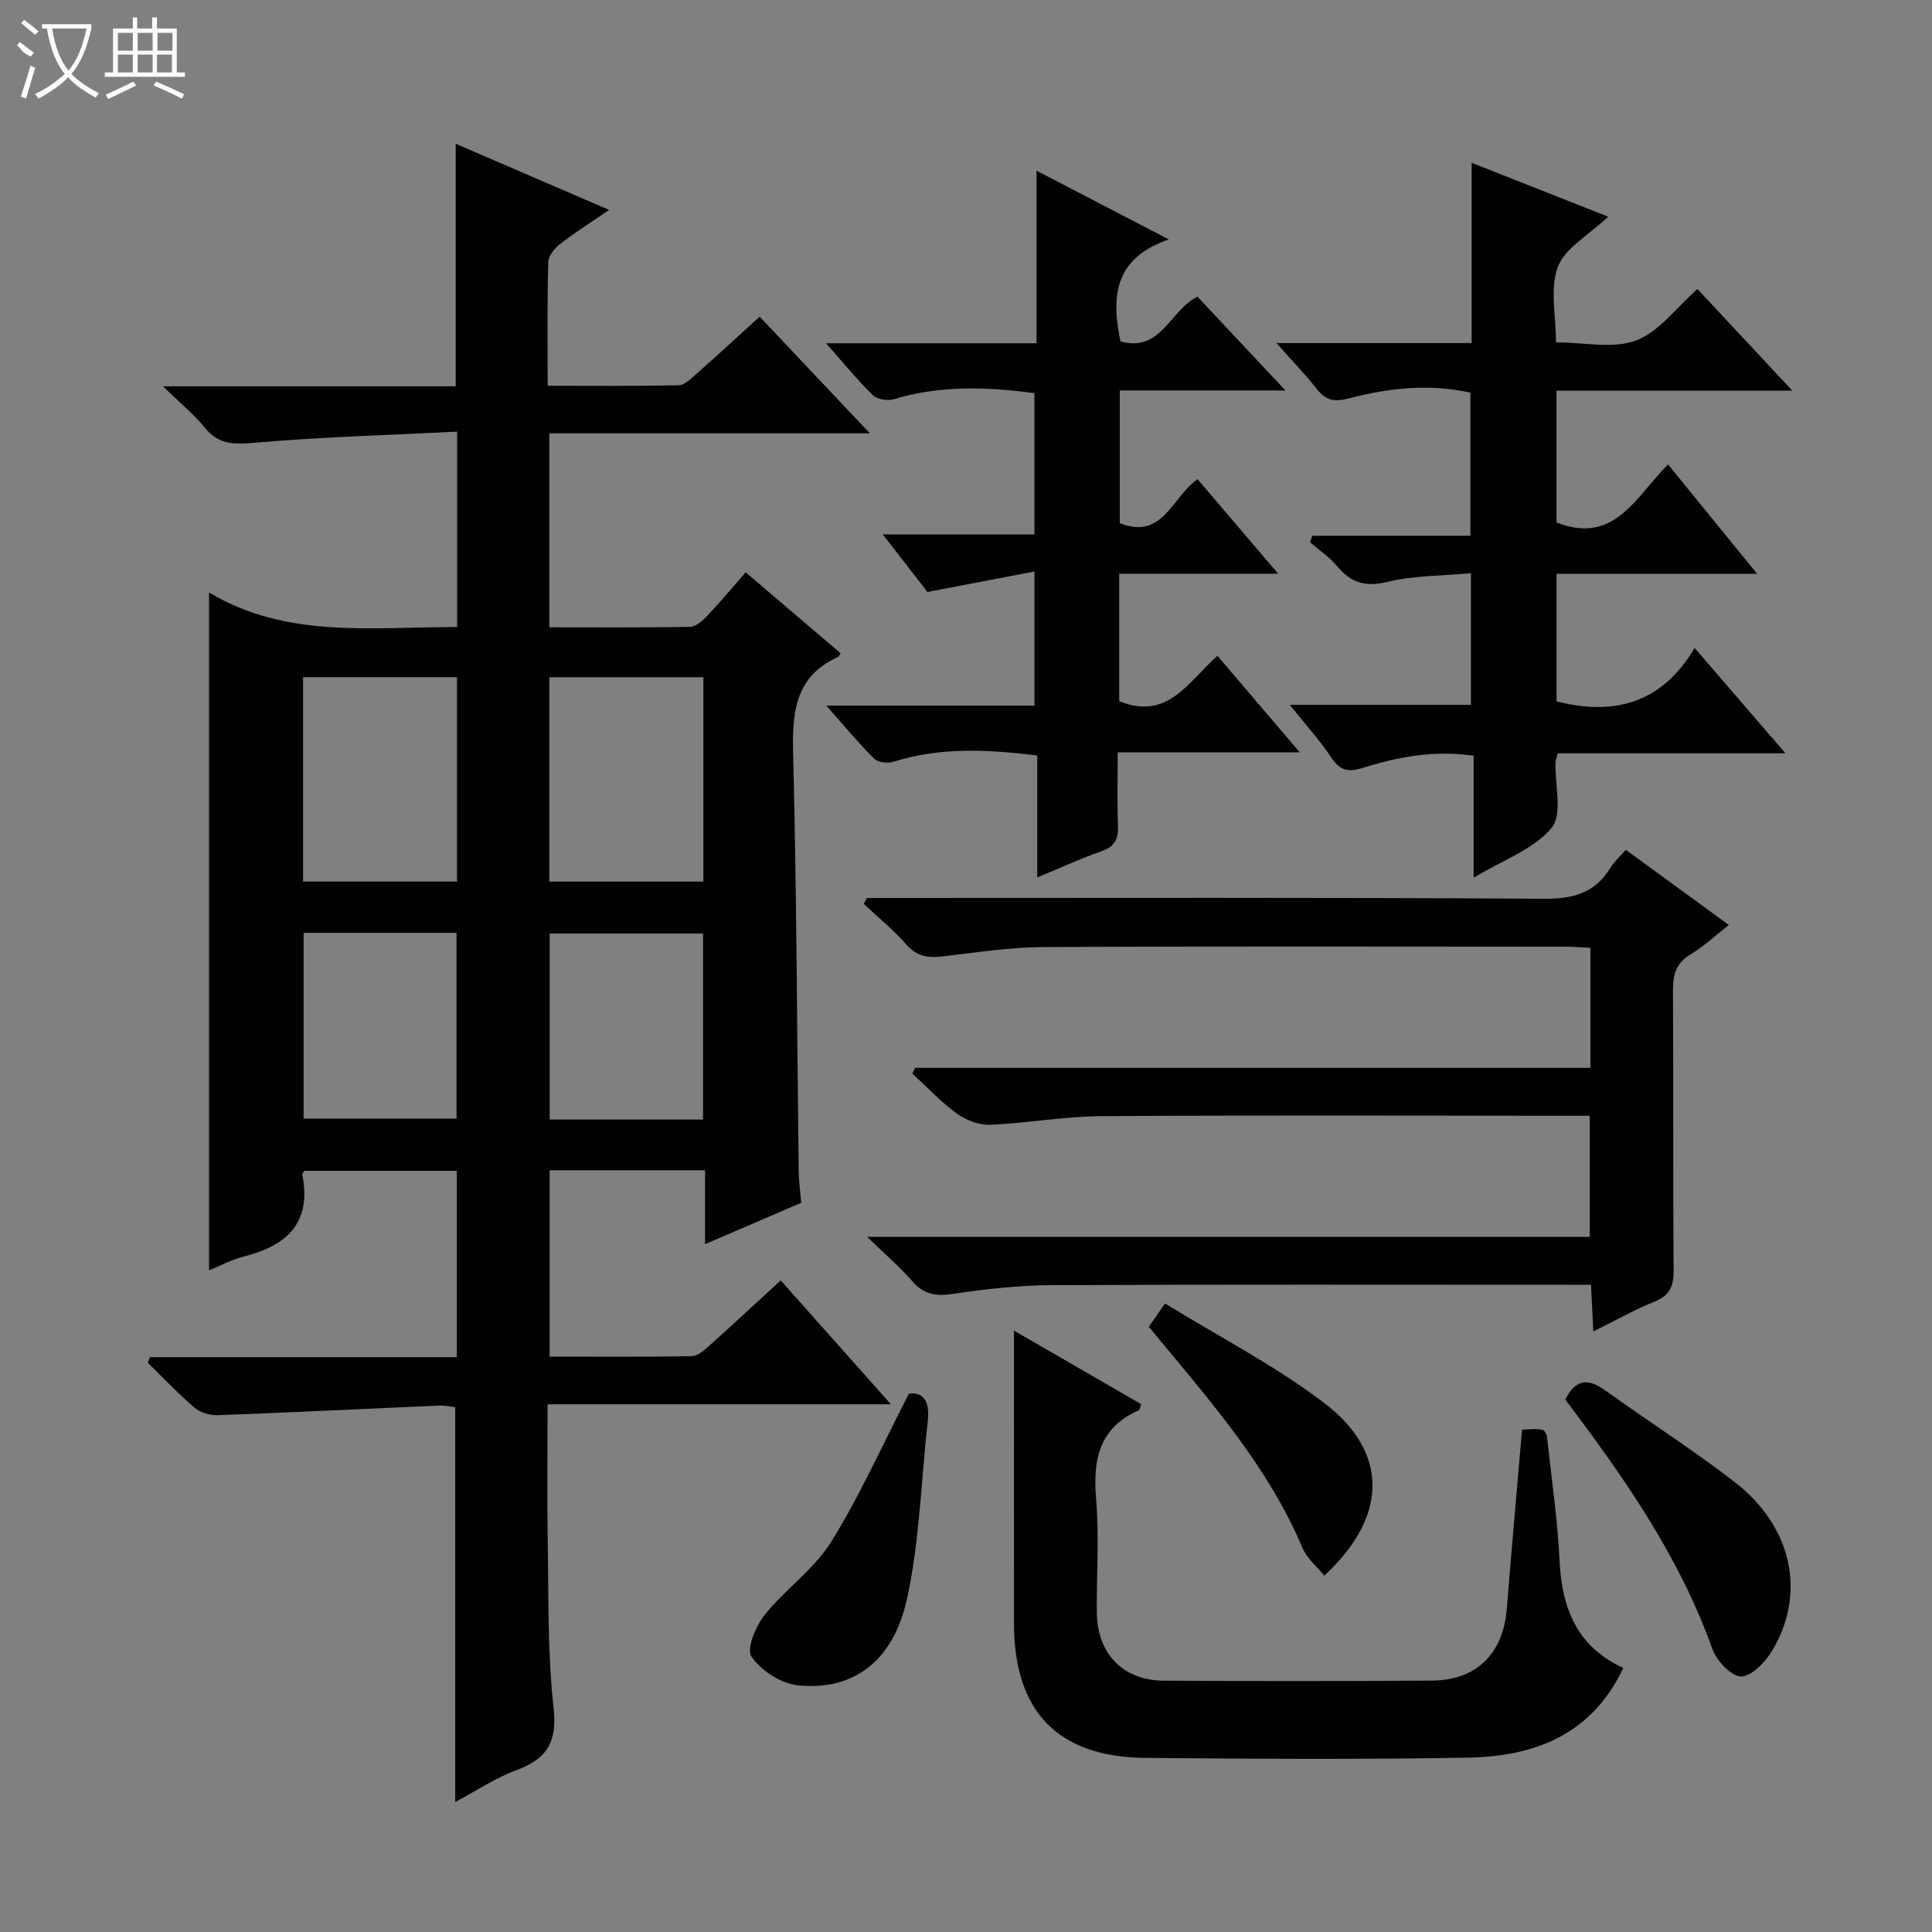
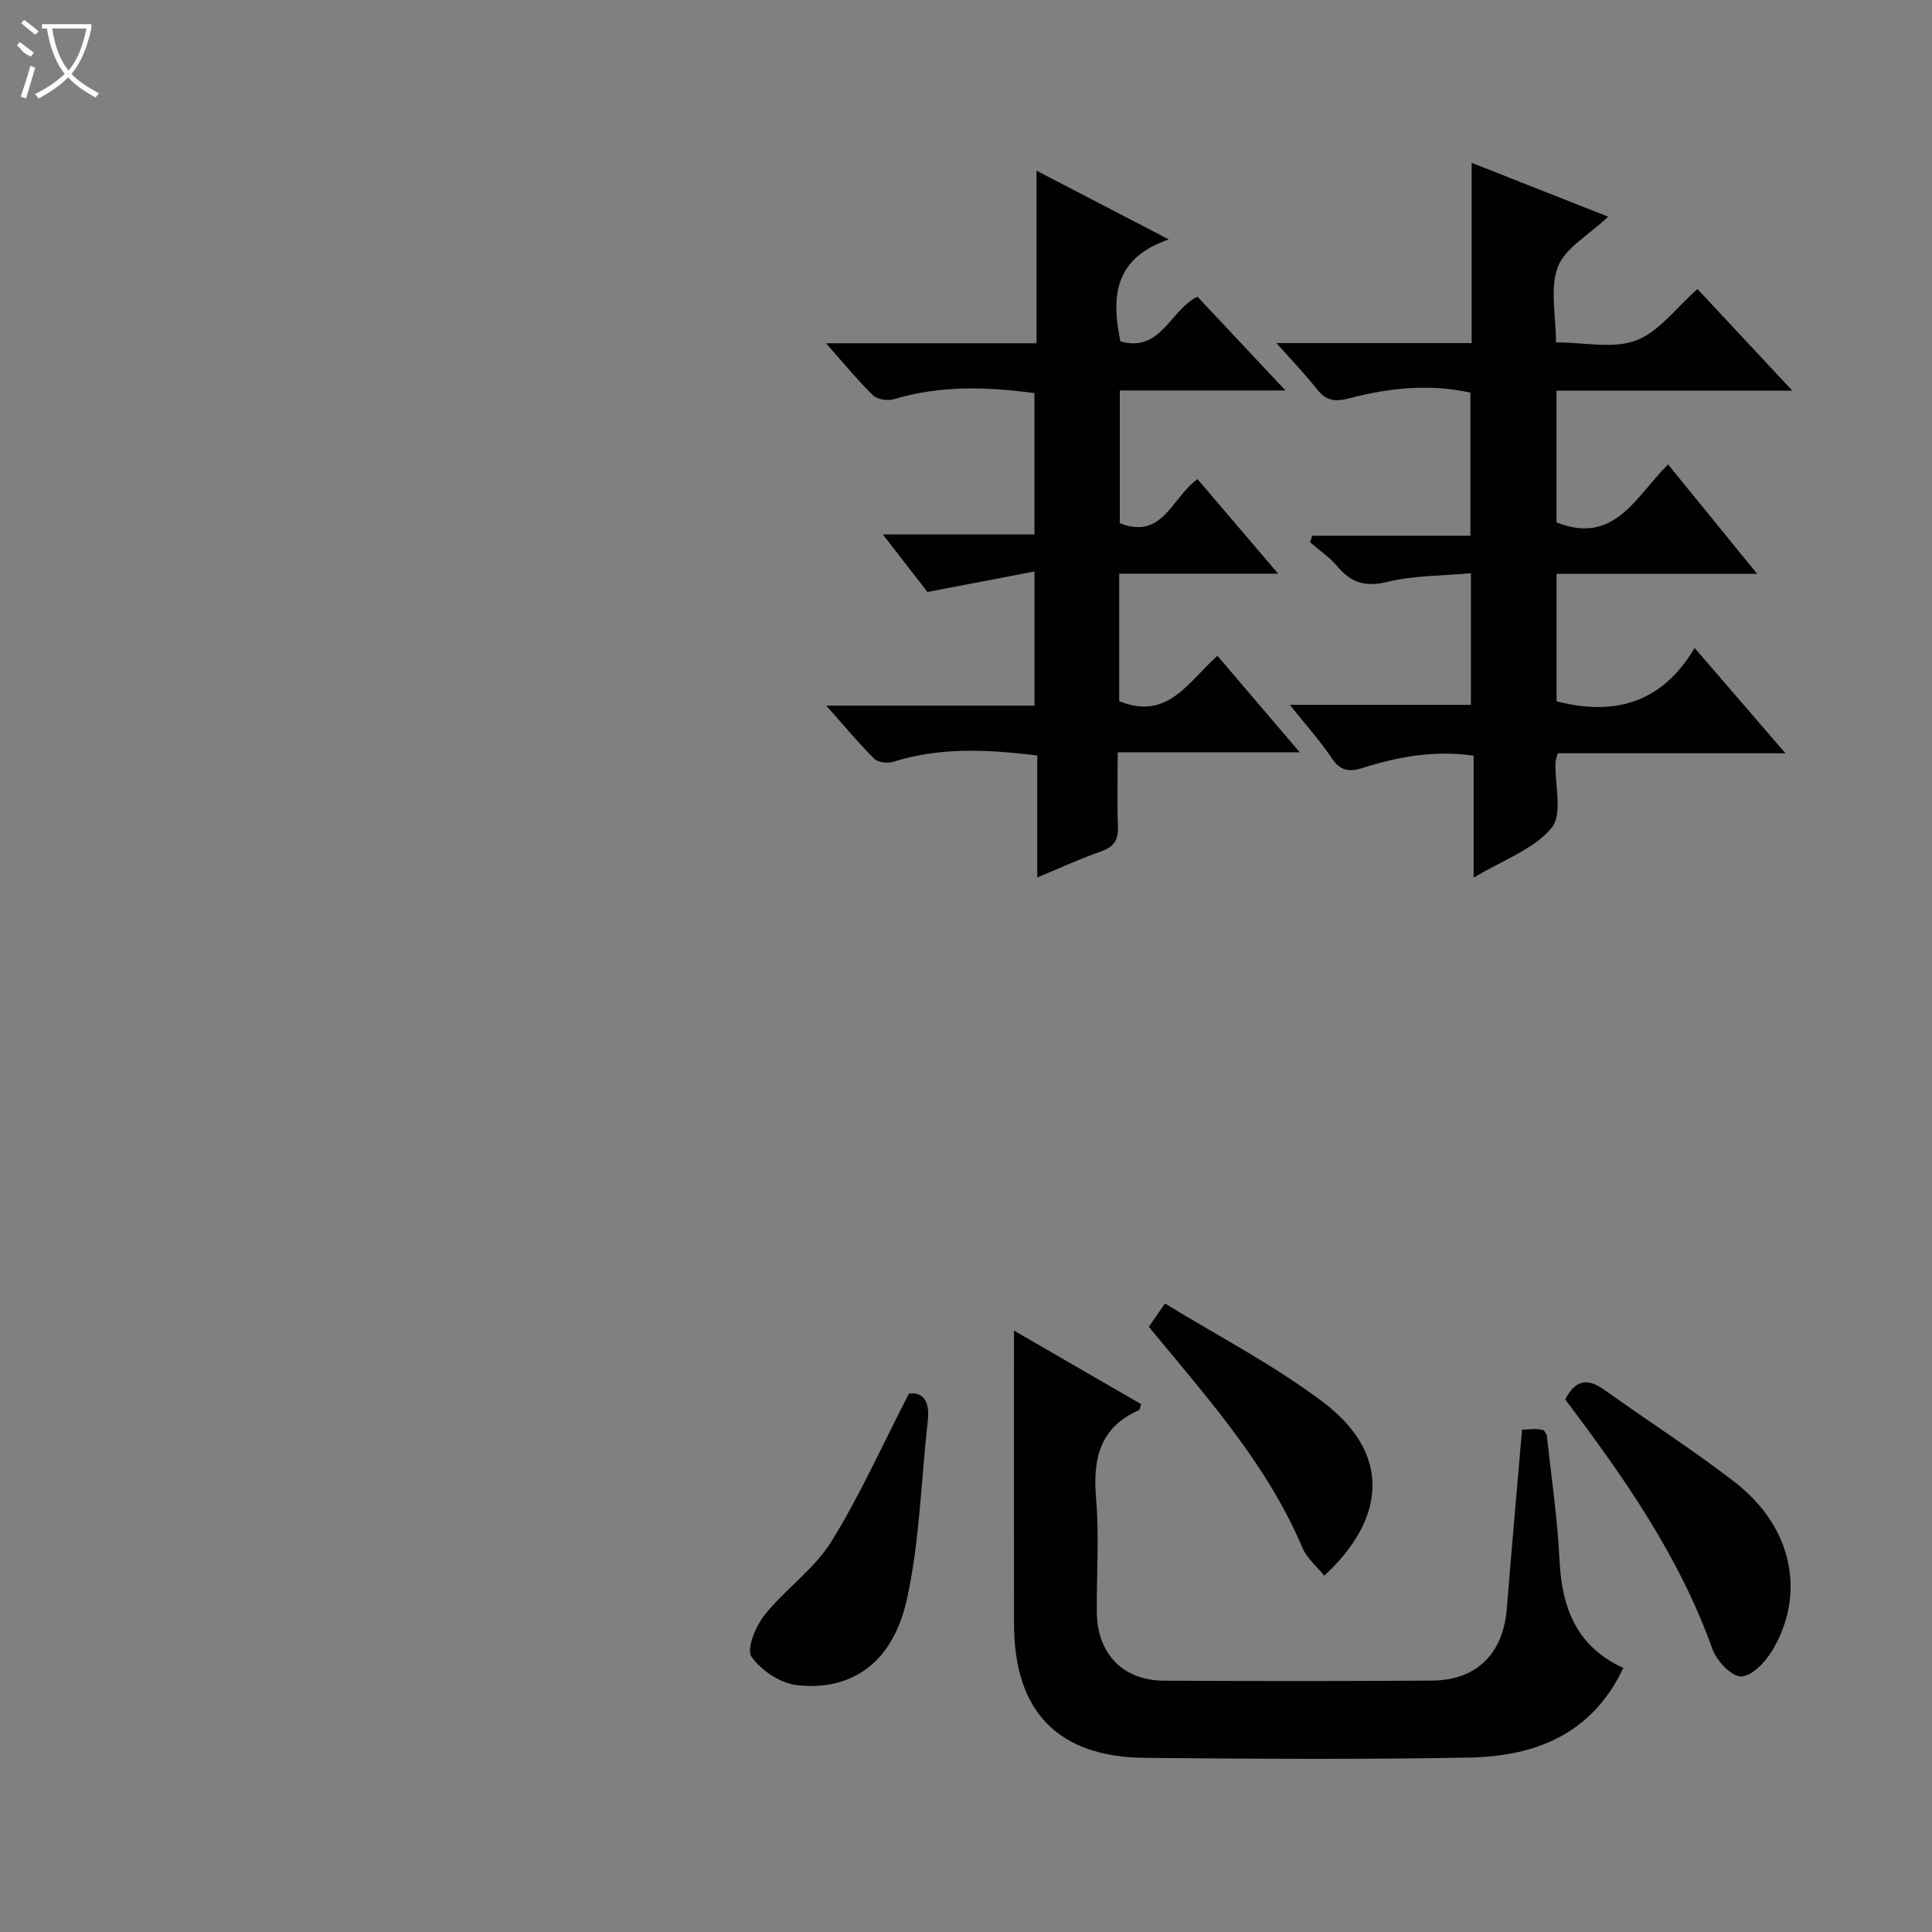
<svg xmlns="http://www.w3.org/2000/svg" enable-background="new 0 0 400 400" viewBox="0 0 400 400">
  <rect x="0" y="0" width="400" height="400" fill="#808080" stroke="none" />
  <g fill="#010102">
-     <path d="m31.03 280.99h63.55c0-13.01 0-25.59 0-38.58-10.41 0-20.97 0-31.56 0-.13.23-.47.56-.43.8 2.01 10.08-3.32 14.75-12.26 16.98-2.37.59-4.58 1.81-7.05 2.82 0-46.65 0-92.97 0-140.34 16.05 9.6 33.68 7.14 51.36 7.15 0-13.32 0-26.23 0-40.45-14.16.71-28.22 1.1-42.21 2.32-4.22.37-7.25.27-10.04-3.16-2.26-2.78-5.09-5.08-8.64-8.55h60.6c0-16.89 0-33.28 0-50.21 10.32 4.45 20.64 8.9 31.76 13.69-3.72 2.55-7.01 4.62-10.07 6.99-1.16.9-2.49 2.49-2.53 3.8-.23 8.3-.12 16.61-.12 25.62 9.32 0 18.24.09 27.14-.11 1.24-.03 2.56-1.38 3.65-2.34 4.34-3.84 8.61-7.78 13.1-11.86 7.52 7.97 14.8 15.67 22.81 24.15-22.64 0-44.32 0-66.36 0v40.17c9.89 0 19.52.08 29.14-.1 1.21-.02 2.6-1.27 3.55-2.27 2.63-2.77 5.07-5.71 7.96-9.02 6.69 5.7 13.19 11.24 19.65 16.75-.29.47-.34.69-.46.75-8.94 4-9.58 11.4-9.36 20.07.73 28.79.8 57.6 1.15 86.4.02 1.98.3 3.95.52 6.57-6.31 2.71-12.76 5.48-19.91 8.56 0-5.53 0-10.26 0-15.3-10.9 0-21.33 0-32.18 0v38.59c9.89 0 19.67.08 29.43-.1 1.25-.02 2.61-1.26 3.68-2.21 4.83-4.33 9.58-8.75 14.73-13.48 7.45 8.37 14.8 16.64 22.82 25.65-24.05 0-47.24 0-71.08 0 0 9.83-.13 19.11.03 28.4.2 11.48-.06 23.03 1.21 34.4.8 7.14-1.35 10.6-7.71 12.96-4.42 1.64-8.44 4.35-12.65 6.59 0-27.47 0-54.39 0-81.75-.83-.09-2.09-.38-3.34-.33-15.27.66-30.53 1.42-45.8 1.99-1.61.06-3.61-.51-4.81-1.53-3.41-2.91-6.5-6.19-9.71-9.33.18-.37.31-.76.44-1.15zm31.72-98.47h31.87c0-14.32 0-28.23 0-42.32-10.74 0-21.16 0-31.87 0zm50.99.01h31.89c0-14.31 0-28.22 0-42.32-10.73 0-21.15 0-31.89 0zm-50.88 10.61v38.46h31.66c0-13.03 0-25.72 0-38.46-10.71 0-21.01 0-31.66 0zm82.7 38.65c0-13.14 0-25.83 0-38.52-10.79 0-21.21 0-31.75 0v38.52z" />
-     <path d="m179.53 256.08h149.61c0-8.43 0-16.46 0-25.08-1.81 0-3.59 0-5.36 0-31.99 0-63.98-.13-95.96.09-7.6.05-15.19 1.47-22.8 1.78-2.29.09-5.01-.93-6.9-2.31-3.33-2.41-6.17-5.49-9.22-8.29.19-.39.39-.79.58-1.18h139.8c0-8.52 0-16.44 0-24.86-1.8-.08-3.55-.23-5.31-.23-35.99-.01-71.97-.11-107.96.08-6.93.04-13.87 1.12-20.78 1.93-2.99.35-5.35.09-7.54-2.41-2.68-3.06-5.89-5.66-8.86-8.46.22-.41.44-.81.66-1.22h5.25c44.98 0 89.97-.13 134.95.16 6.09.04 10.57-1.22 13.76-6.45.77-1.26 1.93-2.27 3.16-3.68 6.96 5.07 13.91 10.14 21.32 15.55-2.79 2.19-5.16 4.45-7.91 6.09-3.02 1.8-3.67 4.19-3.65 7.47.12 19.33-.02 38.65.13 57.98.03 3.26-.8 5.17-3.95 6.45-4.1 1.65-7.97 3.85-12.67 6.17-.17-3.48-.31-6.21-.48-9.66-1.92 0-3.66 0-5.41 0-35.49 0-70.97-.09-106.46.08-6.78.03-13.6.82-20.32 1.82-3.49.52-5.97.1-8.34-2.65-2.57-2.96-5.58-5.52-9.34-9.17z" />
    <path d="m332.95 44.86c-4.1 3.89-8.94 6.51-10.41 10.4-1.69 4.48-.39 10.08-.39 15.62 5.82 0 11.8 1.4 16.58-.39 4.75-1.78 8.3-6.78 12.71-10.65 6.29 6.73 12.57 13.47 19.65 21.05-16.89 0-32.74 0-48.83 0v27.27c12.01 4.79 16.47-5.44 23.09-12.01 6.1 7.49 11.95 14.67 18.45 22.66-14.32 0-27.8 0-41.53 0v26.39c11.93 3.08 21.83.39 28.58-11.05 6.47 7.51 12.27 14.24 18.81 21.81-16.45 0-31.81 0-47.15 0-.24.97-.45 1.43-.46 1.89-.15 4.63 1.52 10.76-.81 13.56-3.7 4.44-10.07 6.65-16.14 10.3 0-8.9 0-16.91 0-25.25-8.25-1.18-15.69.24-22.94 2.52-3.03.95-4.75.55-6.54-2.15-2.35-3.54-5.24-6.71-8.58-10.9h37.5c0-9.12 0-17.7 0-27.25-5.92.55-11.78.45-17.28 1.79-4.6 1.12-7.57.18-10.43-3.26-1.58-1.89-3.73-3.31-5.62-4.95.16-.45.33-.89.49-1.34h32.73c0-10.33 0-19.87 0-29.63-8.48-1.88-16.89-.97-25.09 1.18-3.14.82-4.88.42-6.78-2.01-2.33-2.98-4.98-5.7-8.29-9.43h40.42c0-12.59 0-24.53 0-37.32 9.63 3.81 18.6 7.34 28.26 11.15z" />
    <path d="m231.72 118.78v26.38c10.03 4.11 14.23-3.96 20.34-9.38 5.52 6.47 10.94 12.83 17.04 19.98-12.96 0-24.99 0-37.69 0 0 5.47-.13 10.43.05 15.37.1 2.75-.8 4.21-3.47 5.13-4.19 1.45-8.23 3.34-13.24 5.41 0-8.94 0-17.12 0-25.26-10.49-1.27-20.2-1.73-29.79 1.31-1.18.37-3.18.15-3.97-.64-3.25-3.23-6.19-6.79-9.92-10.99h43.11c0-9.16 0-17.88 0-27.77-7.37 1.41-14.44 2.76-22.16 4.24-2.57-3.32-5.56-7.17-9.25-11.92h31.4c0-10.02 0-19.57 0-29.25-9.8-1.3-19.47-1.65-29.06 1.25-1.29.39-3.46.08-4.36-.79-3.19-3.1-6-6.58-9.73-10.78h43.58c0-12.02 0-23.41 0-35.73 9.36 4.86 17.84 9.27 27.39 14.23-11.38 3.89-11.94 11.95-10.01 21.11 8.39 2.37 10.24-6.46 15.94-9.26 5.76 6.14 11.62 12.38 18.22 19.42-12.06 0-22.97 0-34.3 0v27.48c8.95 3.54 10.78-5.41 16.1-9.11 5.33 6.24 10.68 12.52 16.69 19.57-11.47 0-22 0-32.91 0z" />
    <path d="m315.12 296c1.31-.06 2.14-.14 2.96-.13.48 0 .97.14 1.55.24.22.41.59.81.64 1.25.93 8.59 2.21 17.16 2.62 25.77.48 9.91 3.65 17.85 13.2 22.2-6.49 13.77-18.29 18.31-31.97 18.56-22.33.41-44.67.26-67 .06-18.09-.16-27.15-9.58-27.18-27.72-.03-18.5-.01-37-.01-55.5 0-1.44 0-2.89 0-5.24 9.29 5.37 17.83 10.31 26.33 15.22-.25.7-.27 1.16-.46 1.25-8.15 3.59-9.56 10.1-8.87 18.26.66 7.78.1 15.65.15 23.49.05 8.63 5.36 14.21 13.91 14.26 18.5.1 37 .11 55.5-.02 9.23-.07 14.73-5.6 15.47-14.84.99-12.24 2.08-24.47 3.16-37.11z" />
    <path d="m324.06 289.75c2.3-4.46 4.94-4.28 8.27-1.89 8.91 6.4 18.19 12.31 26.85 19.01 11.91 9.23 14.84 23.08 7.7 34.93-1.41 2.34-4.25 5.31-6.41 5.29-2.04-.02-5.05-3.23-5.92-5.64-6.85-19.21-18.35-35.64-30.49-51.7z" />
    <path d="m188.18 288.53c3.02-.38 4.36 1.66 3.91 5.65-1.4 12.31-1.67 24.87-4.32 36.9-2.86 13.03-11.29 19.06-22.68 17.83-3.46-.37-7.53-3.05-9.51-5.92-1.09-1.58.89-6.34 2.74-8.65 4.23-5.3 10.18-9.4 13.72-15.05 5.91-9.48 10.49-19.79 16.14-30.76z" />
    <path d="m237.86 274.69c.95-1.37 1.78-2.57 3.34-4.82 11.08 6.82 22.66 12.78 32.88 20.54 13.59 10.32 13.26 23.62.1 35.82-1.55-1.92-3.6-3.59-4.51-5.74-6.92-16.38-18.4-29.59-29.54-43.04-.63-.77-1.27-1.54-2.27-2.76z" />
  </g>
  <path d="m6.4 11.7c-2-.8-1.9-1.6-2.9-2.3l.6-.7c.9.7 1.9 1.4 2.9 2.2zm-2.1 8.3c.7-2.1 1.4-4.2 2-6.4.2.1.6.3 1 .4-.7 2.3-1.3 4.4-1.9 6.4zm3-12.8c-1.1-.9-2.1-1.7-2.9-2.4l.6-.7c1 .8 2 1.5 3 2.4zm1.4-1.3v-.9h10.2v.9c-.9 4.2-2.3 7.3-4.1 9.4 1.3 1.4 3.2 2.7 5.7 4-.2.2-.4.5-.7.9-2.5-1.4-4.4-2.7-5.7-4.2-1.4 1.5-3.5 3-6.1 4.4 0 0 0 0-.1-.1-.3-.4-.5-.7-.7-.8 2.7-1.3 4.7-2.8 6.2-4.2-1.8-2.2-3-5.3-3.7-9.4zm9.2 0h-7.1c.6 3.8 1.7 6.7 3.4 8.7 1.7-2 2.9-4.8 3.7-8.7z" fill="#fbfcfa" />
-   <path d="m31.6 3.6h.9v2.3h4.1v9.1h1.7v.9h-16.6v-.9h1.7v-9.1h4.1v-2.3h.9v2.3h3.1v-2.3zm-4 13.3.6.8c-1.9.9-3.8 1.9-5.8 2.8-.2-.3-.3-.6-.5-.9 2-.9 3.9-1.8 5.7-2.7zm-3.2-10.1v3.7h3.1v-3.7zm0 4.5v3.7h3.1v-3.7zm4.1-4.5v3.7h3.1v-3.7zm0 4.5v3.7h3.1v-3.7zm9.1 9.1c-2.1-1.1-4.1-2-5.8-2.7l.5-.8c2.2.9 4.1 1.8 5.8 2.6l-.4.9zm-1.9-13.6h-3.1v3.7h3.1zm-3.2 4.5v3.7h3.1v-3.7z" fill="#fbfcfa" />
</svg>